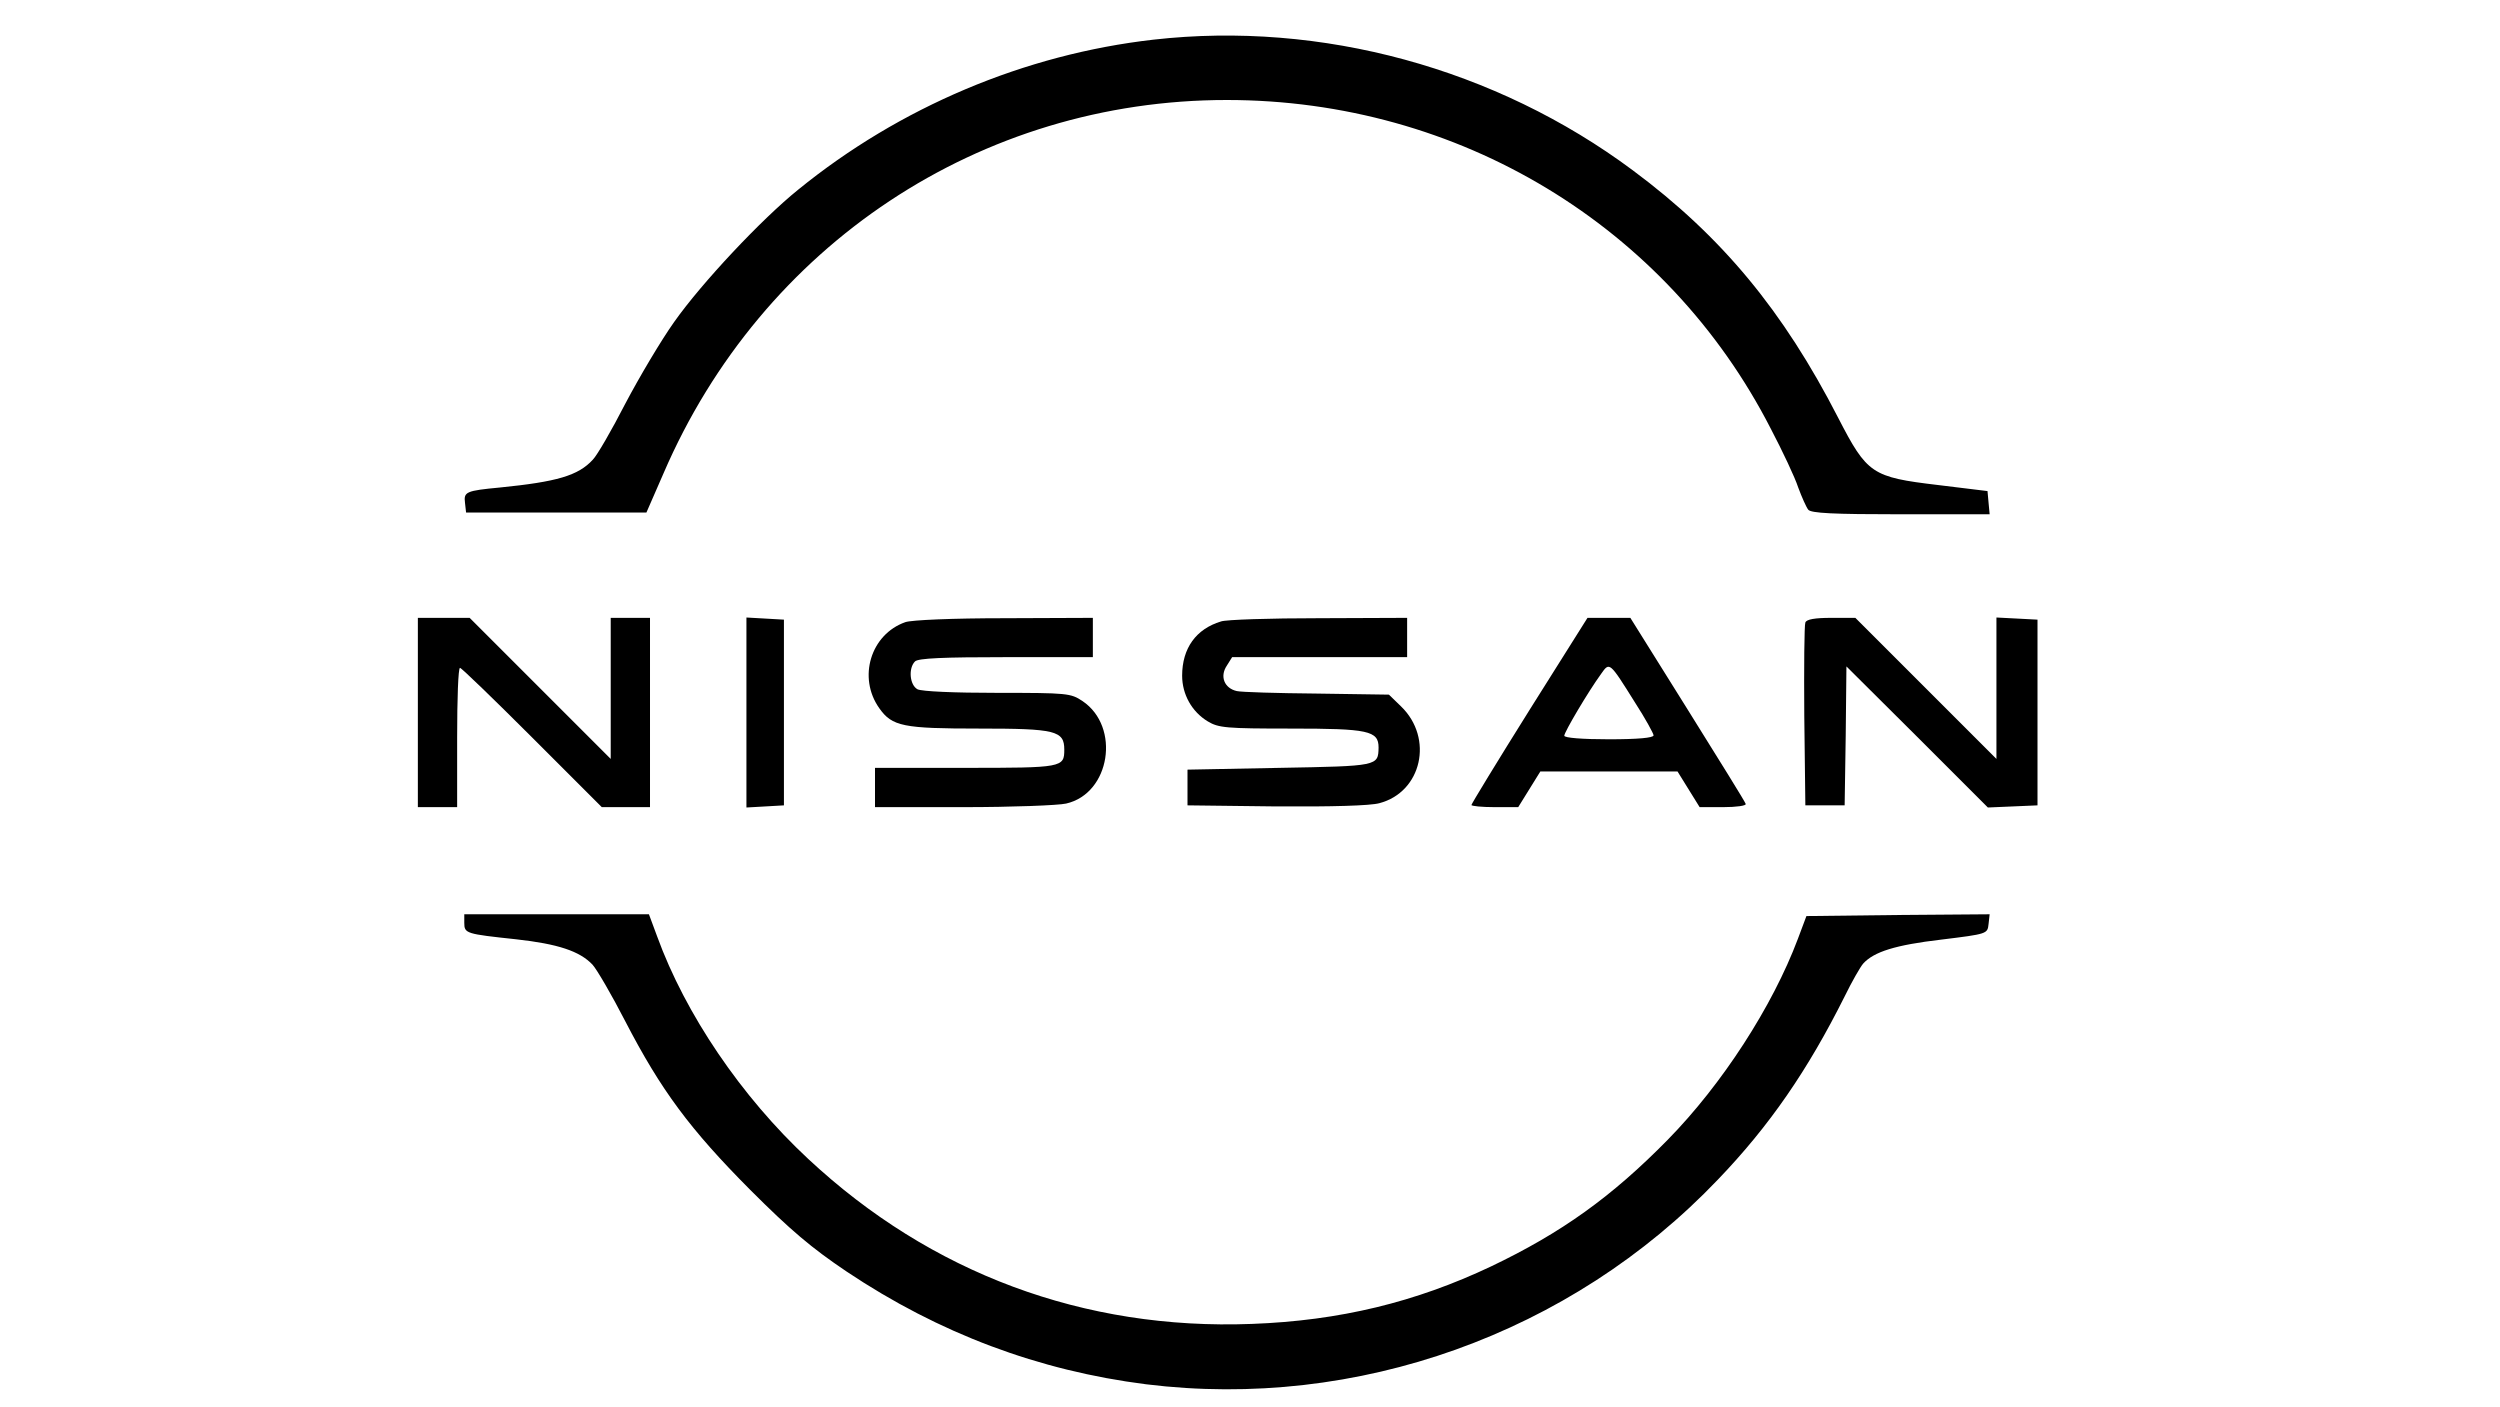
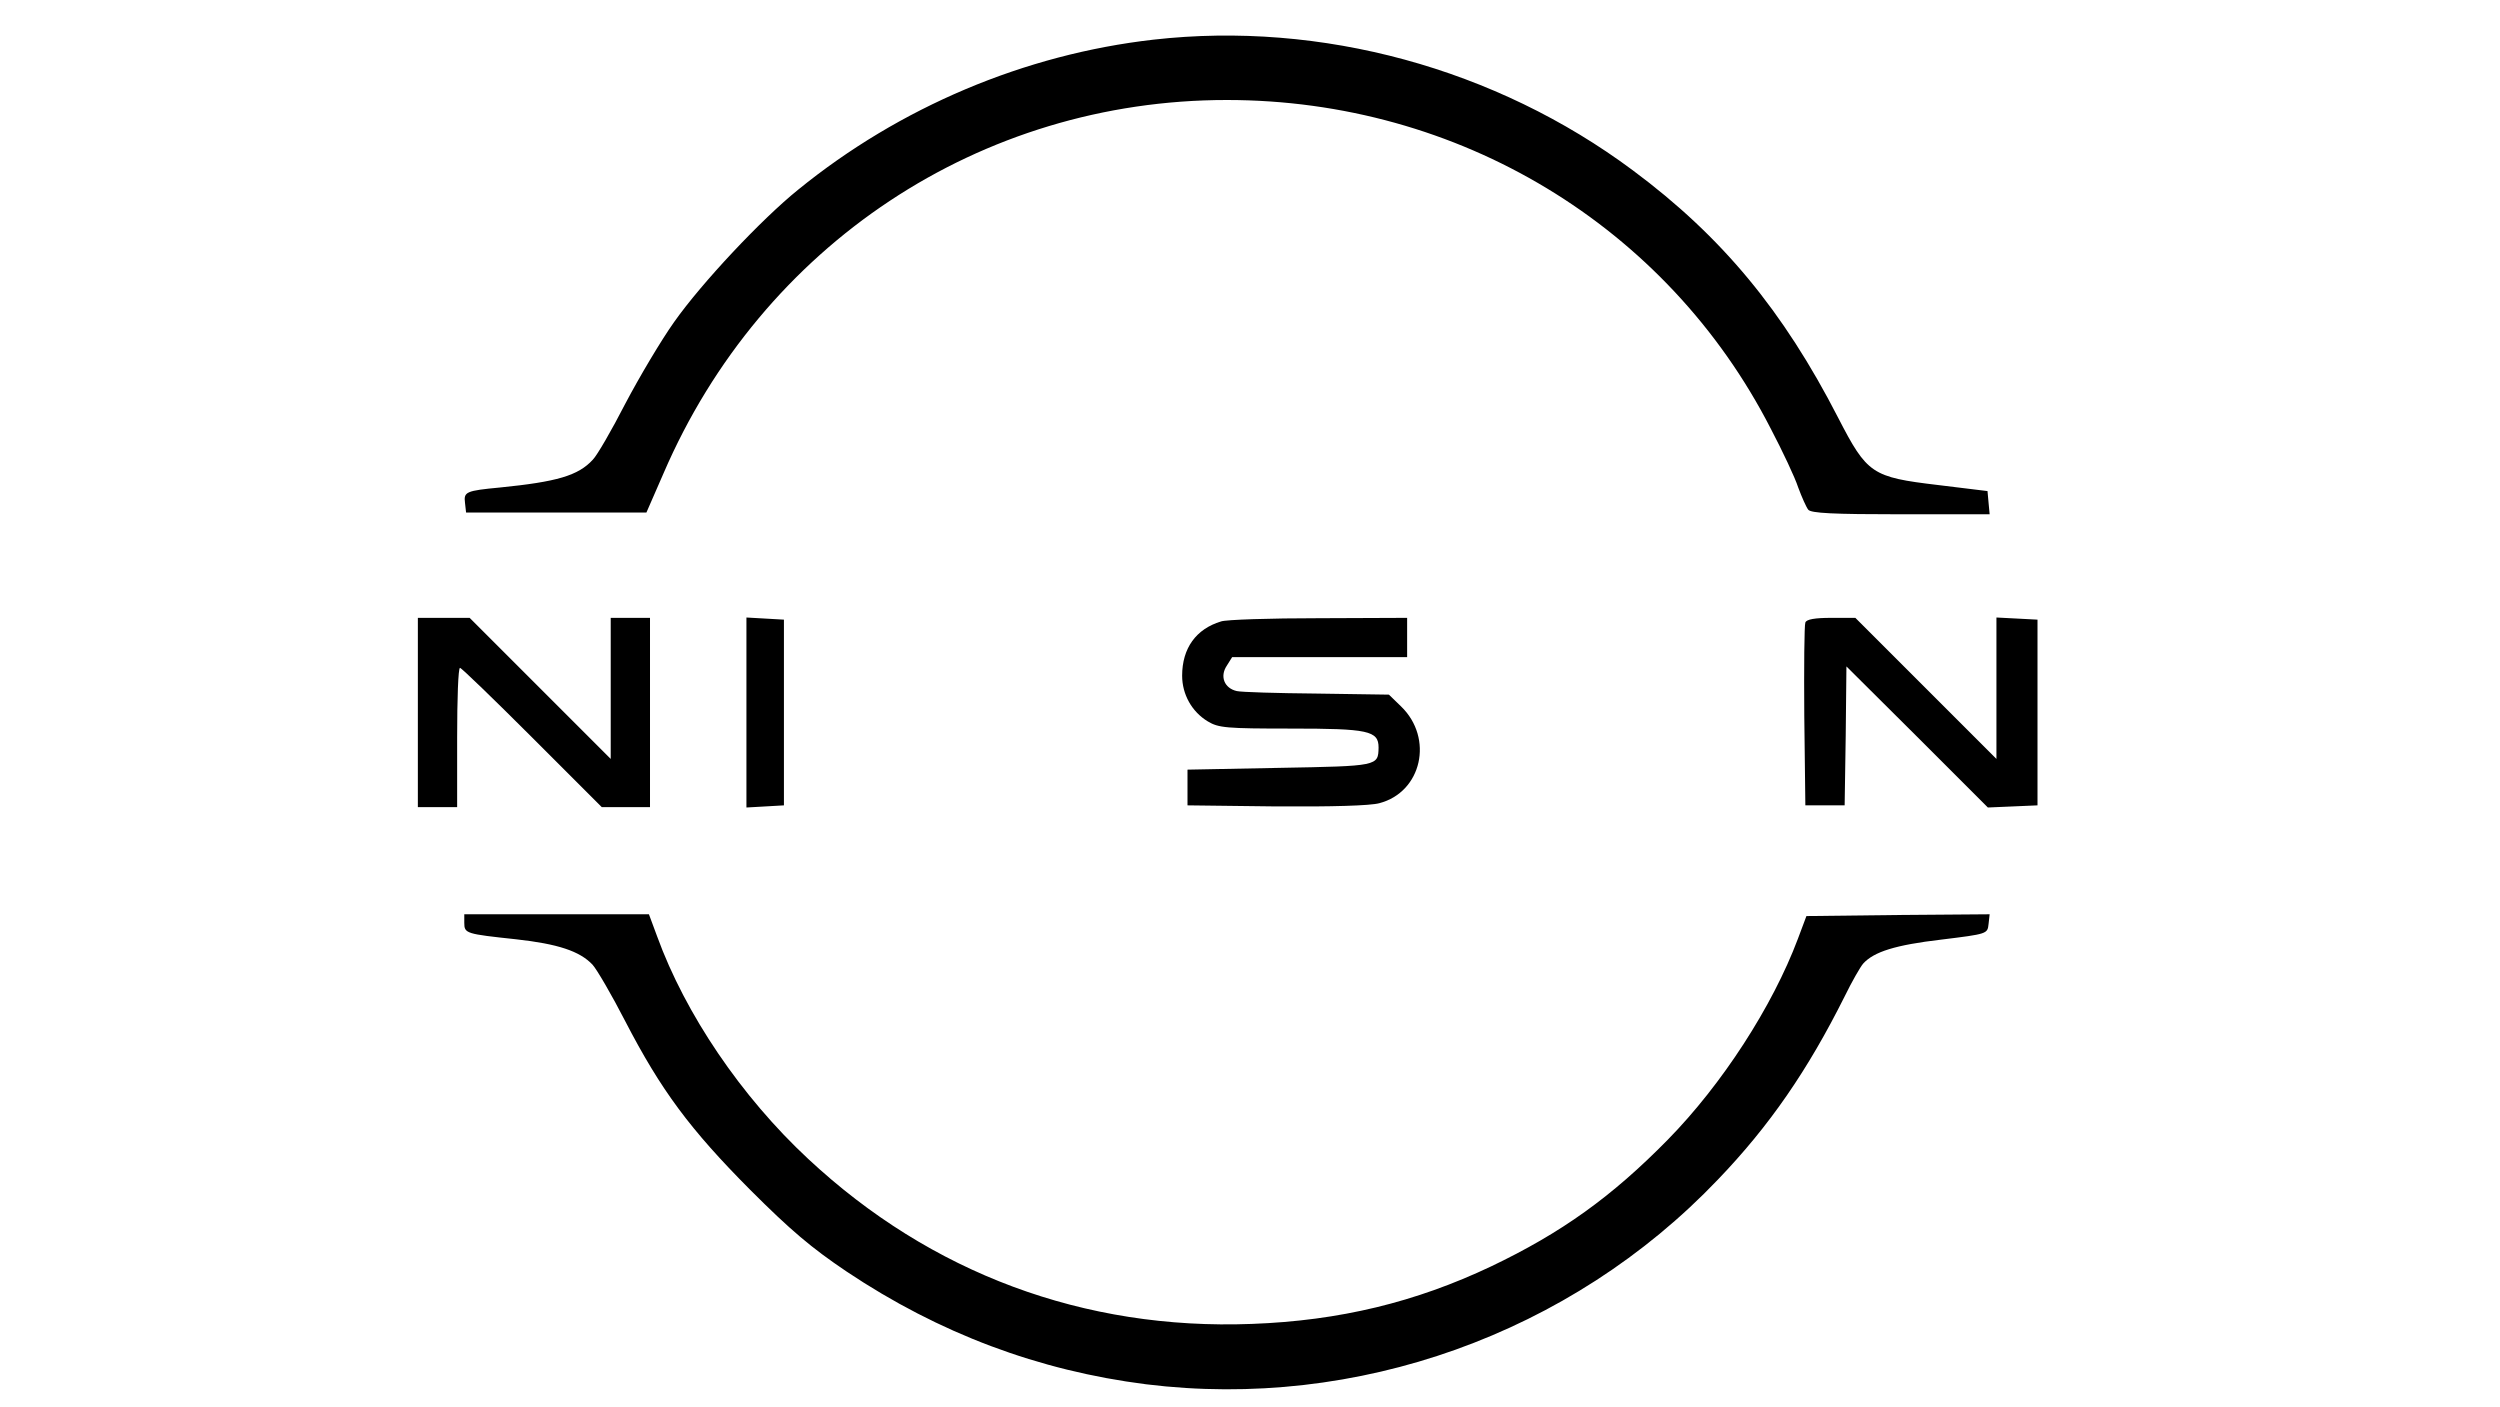
<svg xmlns="http://www.w3.org/2000/svg" version="1.0" width="700pt" height="394pt" viewBox="0 0 700 394" preserveAspectRatio="xMidYMid meet">
  <g transform="translate(0,394) scale(0.1,-0.1)" fill="#000000" stroke="none">
    <path d="M3230 3829 c-361 -41 -711 -189 -995 -420 -103 -83 -270 -261 -347 -370 -37 -52 -98 -155 -137 -229 -38 -74 -79 -145 -91 -157 -41 -45 -101 -62 -260 -78 -95 -9 -102 -12 -98 -43 l3 -27 253 0 252 0 48 110 c276 640 887 1045 1577 1045 649 0 1232 -352 1523 -920 33 -63 68 -137 77 -165 10 -27 23 -56 28 -62 7 -10 71 -13 259 -13 l249 0 -3 32 -3 33 -139 17 c-185 22 -198 31 -279 188 -154 300 -326 508 -575 693 -384 286 -873 419 -1342 366z" />
    <path d="M1170 1945 l0 -265 55 0 55 0 0 195 c0 107 3 195 8 195 4 0 95 -88 202 -195 l195 -195 67 0 68 0 0 265 0 265 -55 0 -55 0 0 -197 0 -198 -198 198 -197 197 -73 0 -72 0 0 -265z" />
    <path d="M2090 1945 l0 -266 53 3 52 3 0 260 0 260 -52 3 -53 3 0 -266z" />
-     <path d="M2535 2198 c-97 -34 -134 -155 -73 -241 36 -51 67 -57 280 -57 214 0 238 -6 238 -59 0 -50 -5 -51 -277 -51 l-253 0 0 -55 0 -55 248 0 c136 0 265 5 287 10 124 28 153 215 46 287 -33 22 -42 23 -238 23 -122 0 -212 4 -224 10 -22 12 -26 59 -7 78 9 9 79 12 255 12 l243 0 0 55 0 55 -247 -1 c-145 0 -261 -5 -278 -11z" />
    <path d="M3419 2200 c-70 -21 -109 -75 -109 -152 0 -52 27 -101 72 -128 30 -18 51 -20 233 -20 216 0 245 -6 245 -53 -1 -52 -1 -52 -277 -57 l-258 -5 0 -50 0 -50 248 -3 c158 -1 263 2 289 9 119 31 153 182 61 271 l-34 33 -202 3 c-111 1 -212 4 -224 7 -35 8 -48 41 -28 71 l15 24 245 0 245 0 0 55 0 55 -247 -1 c-137 0 -260 -4 -274 -9z" />
-     <path d="M4282 1951 c-89 -142 -162 -262 -162 -265 0 -3 29 -6 65 -6 l66 0 31 50 31 50 192 0 192 0 31 -50 31 -50 66 0 c37 0 65 4 63 9 -1 5 -75 124 -163 265 l-160 256 -60 0 -60 0 -163 -259z m296 22 c29 -45 52 -87 52 -92 0 -7 -44 -11 -125 -11 -75 0 -125 4 -125 10 0 10 66 122 103 173 24 34 23 35 95 -80z" />
    <path d="M5055 2197 c-3 -7 -4 -125 -3 -262 l3 -250 55 0 55 0 3 195 2 194 198 -197 198 -198 70 3 69 3 0 260 0 260 -57 3 -58 3 0 -198 0 -198 -198 198 -197 197 -68 0 c-45 0 -69 -4 -72 -13z" />
    <path d="M1300 1356 c0 -30 5 -31 145 -46 117 -13 178 -33 214 -71 12 -13 54 -85 92 -159 100 -193 181 -302 349 -471 114 -114 172 -163 270 -229 260 -174 539 -278 839 -316 590 -73 1189 141 1601 573 145 151 252 307 355 513 20 41 44 83 52 92 30 33 90 52 218 67 130 16 130 16 133 44 l3 27 -256 -2 -257 -3 -24 -64 c-71 -189 -212 -407 -364 -562 -157 -160 -298 -261 -495 -355 -211 -100 -424 -152 -670 -161 -470 -18 -899 142 -1242 462 -188 175 -344 406 -423 623 l-23 62 -258 0 -259 0 0 -24z" />
  </g>
</svg>